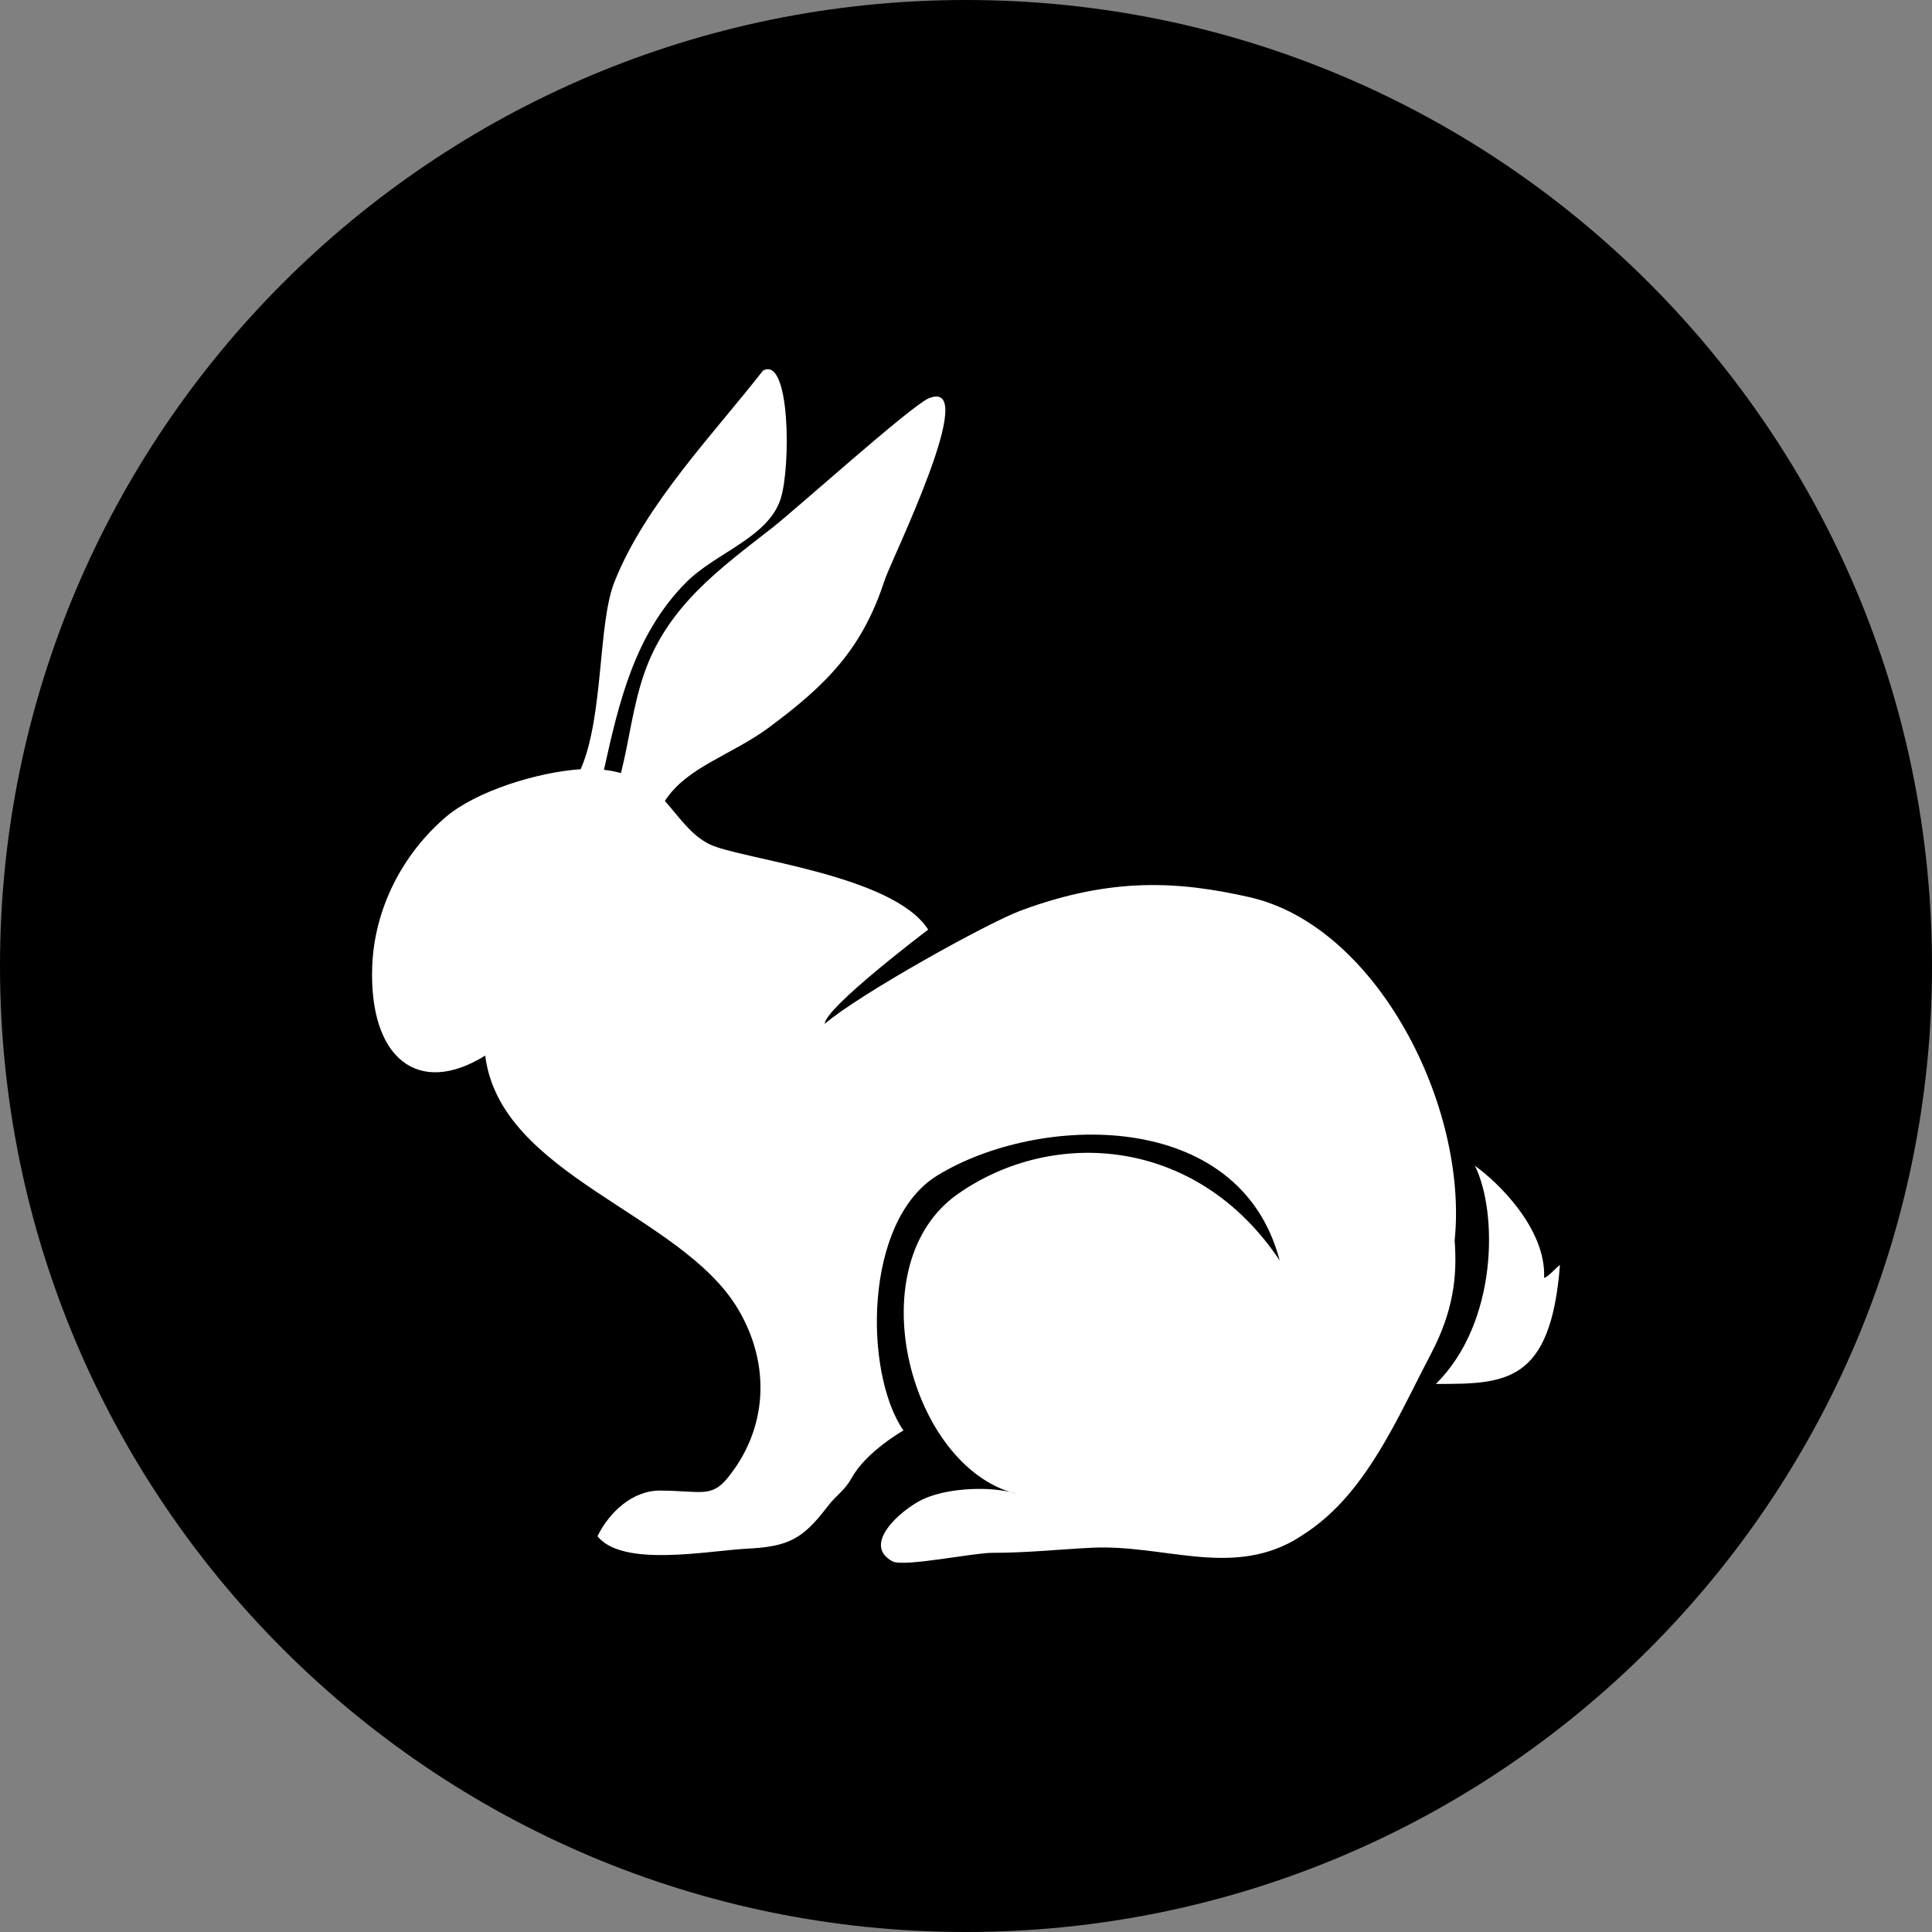
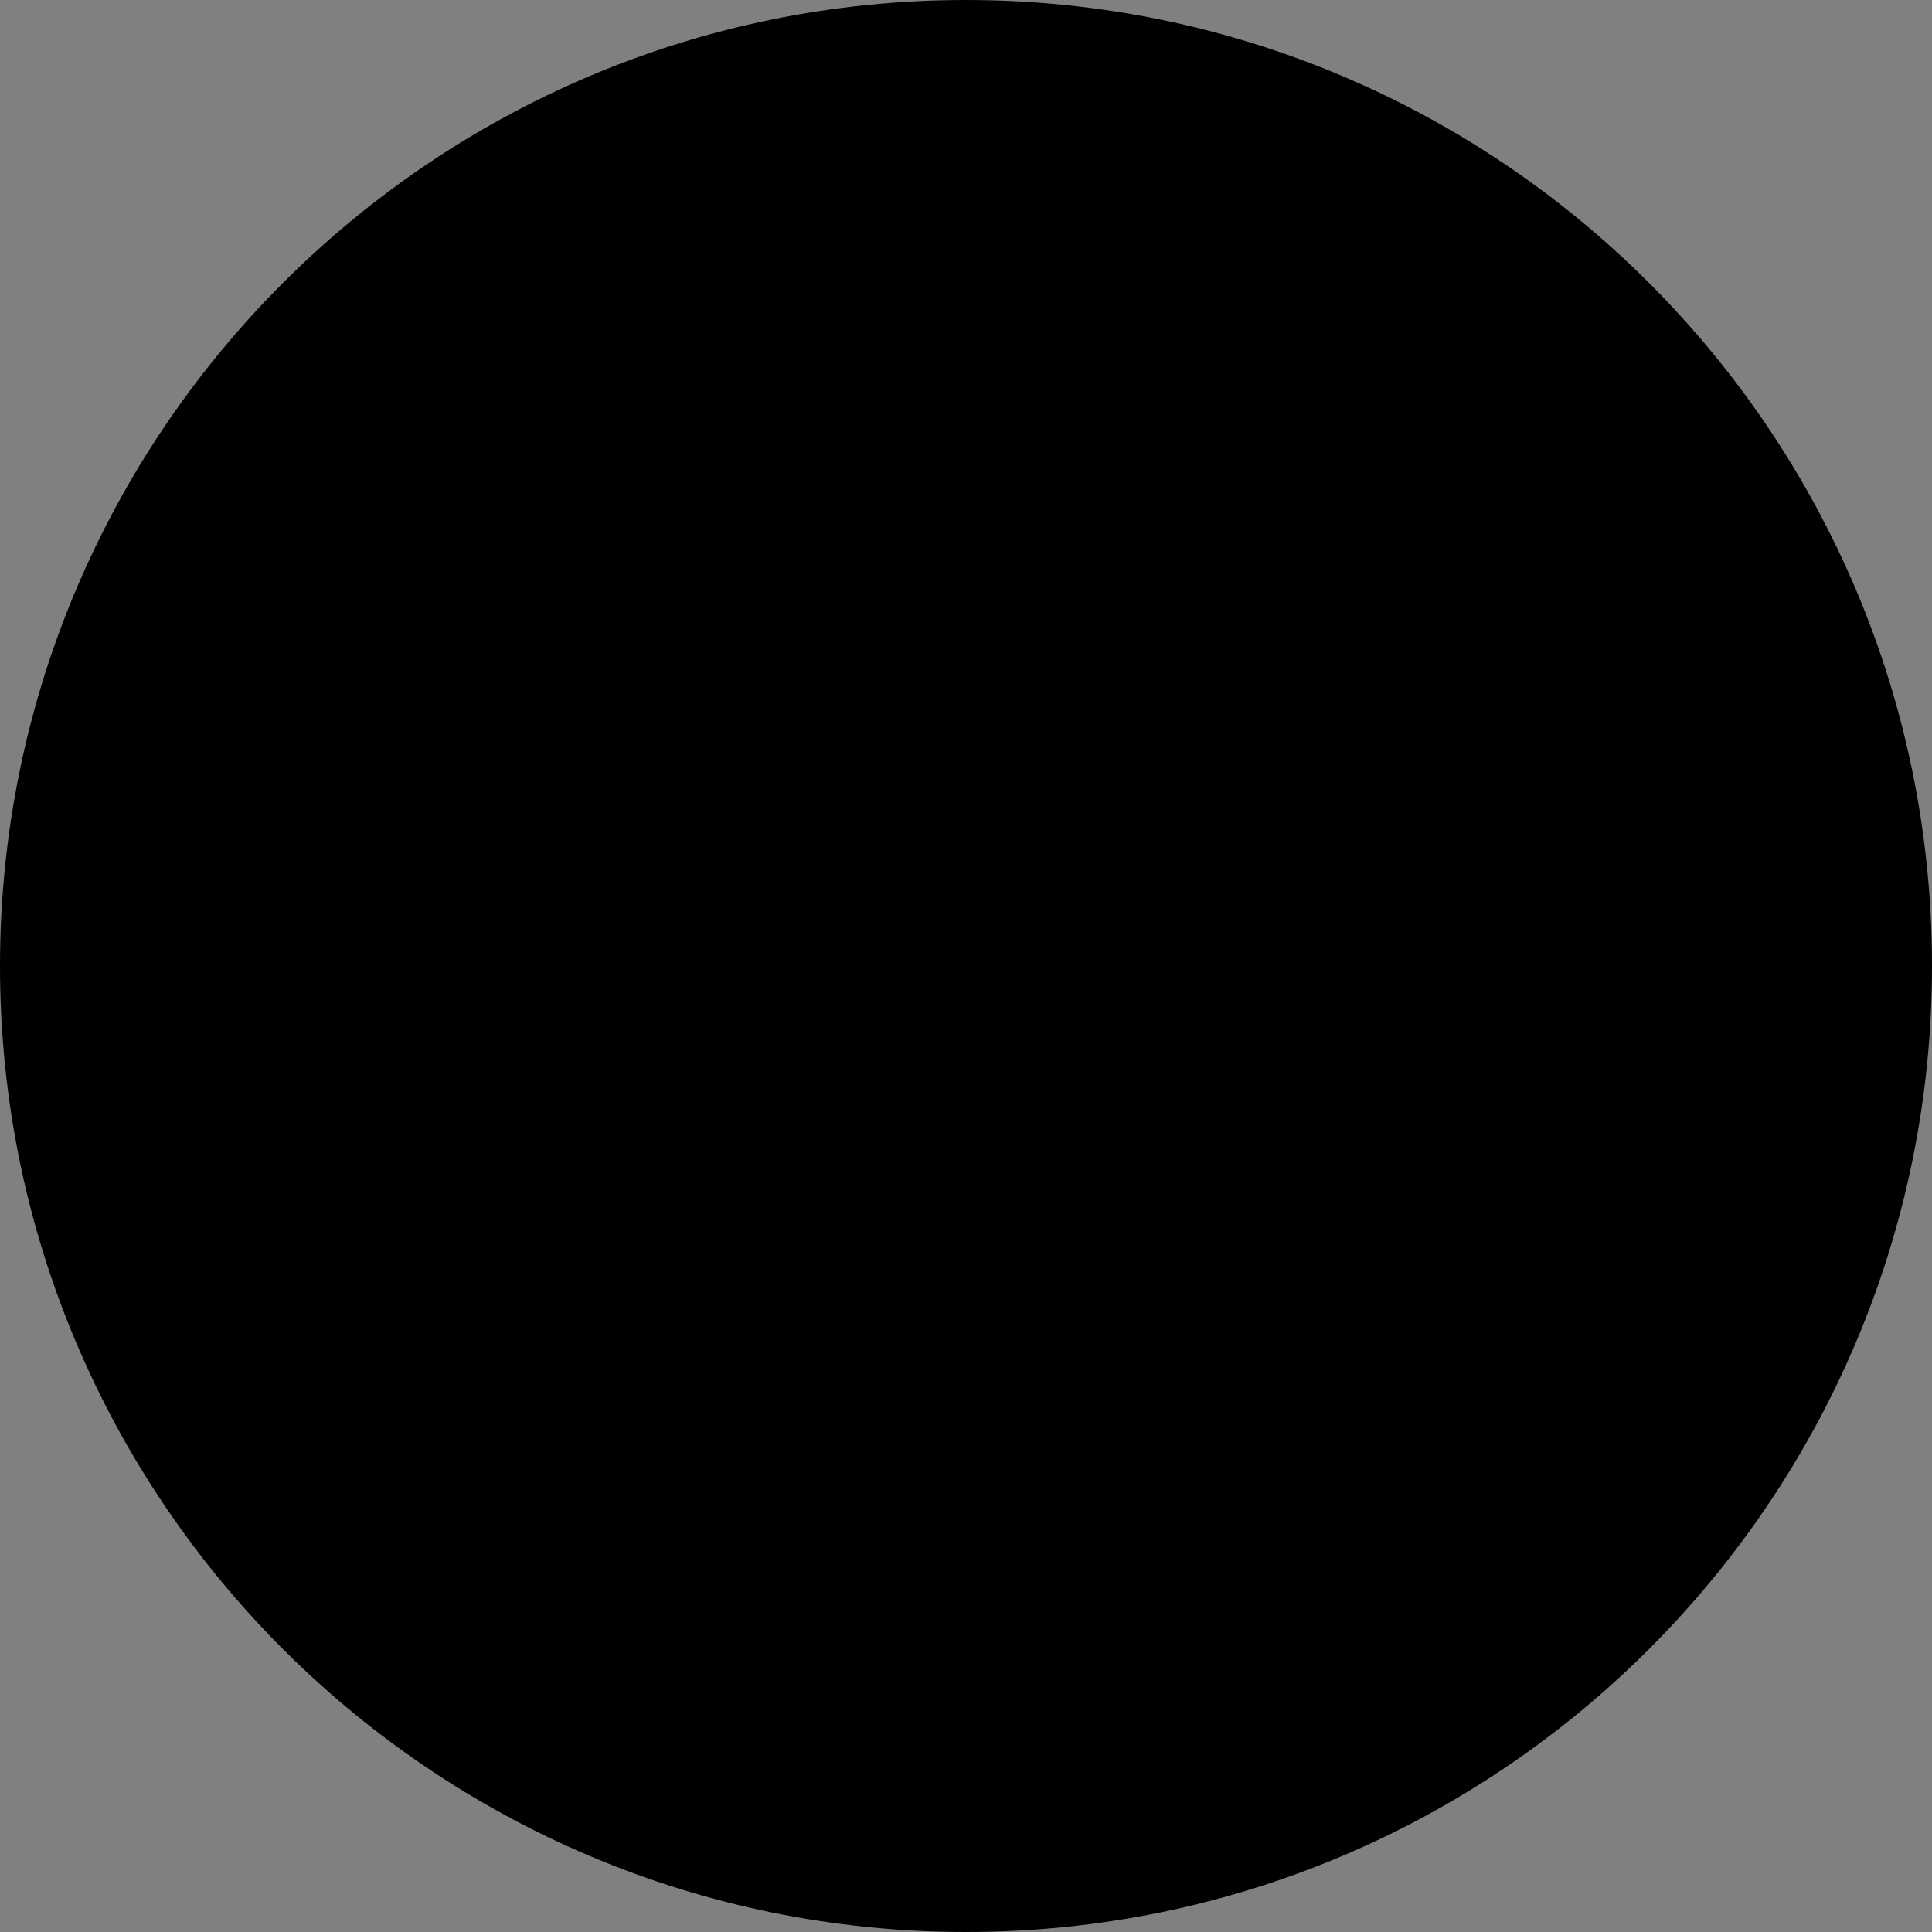
<svg xmlns="http://www.w3.org/2000/svg" width="100%" height="100%" viewBox="0 0 100 100" version="1.1" xml:space="preserve" style="fill-rule:evenodd;clip-rule:evenodd;stroke-linejoin:round;stroke-miterlimit:2;">
  <rect x="0" y="0" width="100" height="100" fill="#808080" stroke="none" />
  <path d="M50,100C77.614,100 100,77.614 100,50C100,22.386 77.614,0 50,0C22.386,0 0,22.386 0,50C0,77.614 22.386,100 50,100Z" style="fill-rule:nonzero;" />
  <g transform="matrix(1,0,0,1,5.237,5.262)">
-     <path d="M47.045,71.965C41.739,70.276 39.201,60.132 44.351,56.531C49.274,53.087 56.717,53.558 60.998,59.98C58.928,52.053 48.487,52.385 43.281,55.58C39.451,57.929 39.476,65.805 41.524,68.779C41.524,68.779 39.614,69.864 38.867,71.201C38.443,71.956 38.105,72.048 37.57,72.748C36.313,74.395 35.568,74.79 33.441,74.897C31.423,74.999 26.996,75.886 25.688,74.253C26.305,73 27.505,71.884 28.931,71.89C31.026,71.9 31.571,72.277 32.416,71.245C34.477,68.729 34.693,65.398 32.959,62.487C30.013,57.538 20.654,55.594 19.878,49.374C16.407,51.536 13.864,49.515 14.028,44.775C14.132,41.788 15.588,38.952 17.834,37.029C19.407,35.682 22.596,34.701 24.82,34.552C26.022,31.782 25.7,27.032 26.569,24.85C28.167,20.829 31.747,17.144 34.253,13.923C35.67,13.128 35.698,18.91 35.17,20.554C34.524,22.573 31.795,23.345 30.262,24.897C27.605,27.586 26.795,31.1 26.024,34.582C26.32,34.618 26.614,34.672 26.902,34.753C27.332,33.085 27.515,31.29 28.114,29.575C29.327,26.1 32.036,24.163 34.741,22.052C35.914,21.138 41.931,15.73 42.828,15.358C45.594,14.21 40.88,23.749 40.546,24.781C39.41,28.277 37.599,30.152 34.523,32.421C32.599,33.836 30.309,34.439 29.177,36.195C29.903,37.005 30.515,37.964 31.499,38.441C33.084,39.212 40.999,40.002 42.805,42.856C42.805,42.856 37.454,46.899 37.454,47.731C39.187,46.227 45.873,42.508 47.607,41.866C52.318,40.121 55.776,40.349 59.431,41.174C66.028,42.665 70.768,52.008 70.055,58.949C70.194,60.78 69.999,62.584 68.835,64.802C67.55,67.252 66.361,69.961 64.583,72.065C63.858,72.923 63.031,73.673 62.064,74.27C61.947,74.343 61.834,74.418 61.712,74.486C58.363,76.351 54.947,74.67 51.27,74.849C49.49,74.937 47.908,75.114 46.114,75.112C45.143,75.111 41.528,75.862 40.954,75.552C39.367,74.692 41.34,72.935 42.463,72.374C43.648,71.783 45.735,71.658 47.045,71.965C47.157,72.001 47.271,72.033 47.386,72.061C47.28,72.026 47.166,71.994 47.045,71.965ZM71.105,55.079C72.243,55.885 74.792,58.313 74.686,60.873C74.83,60.908 75.445,60.209 75.505,60.217C75.03,66.37 72.652,66.37 69.085,66.37C72.295,63.19 72.295,57.482 71.105,55.079Z" style="fill:white;fill-rule:nonzero;" />
-   </g>
+     </g>
</svg>